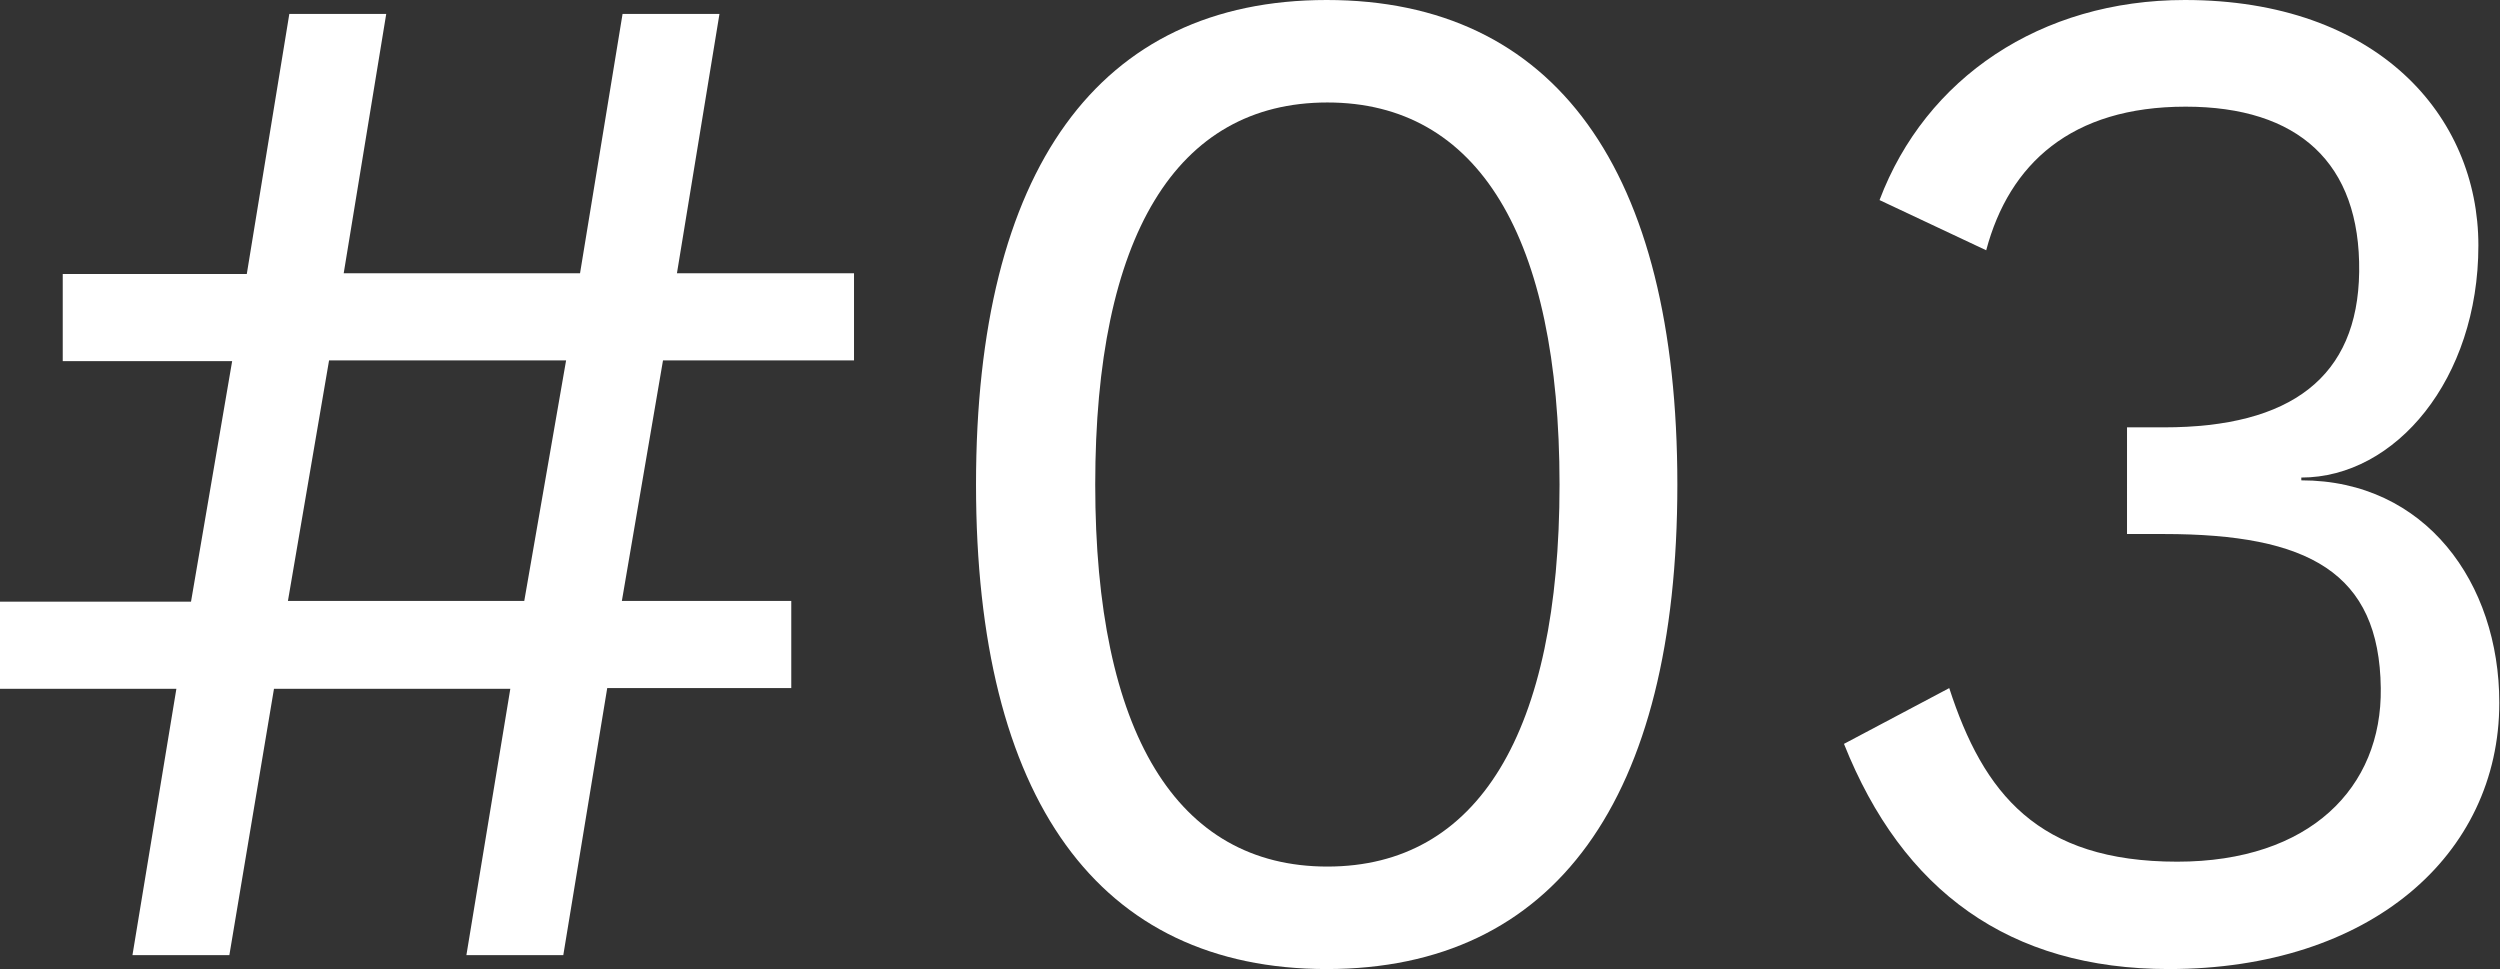
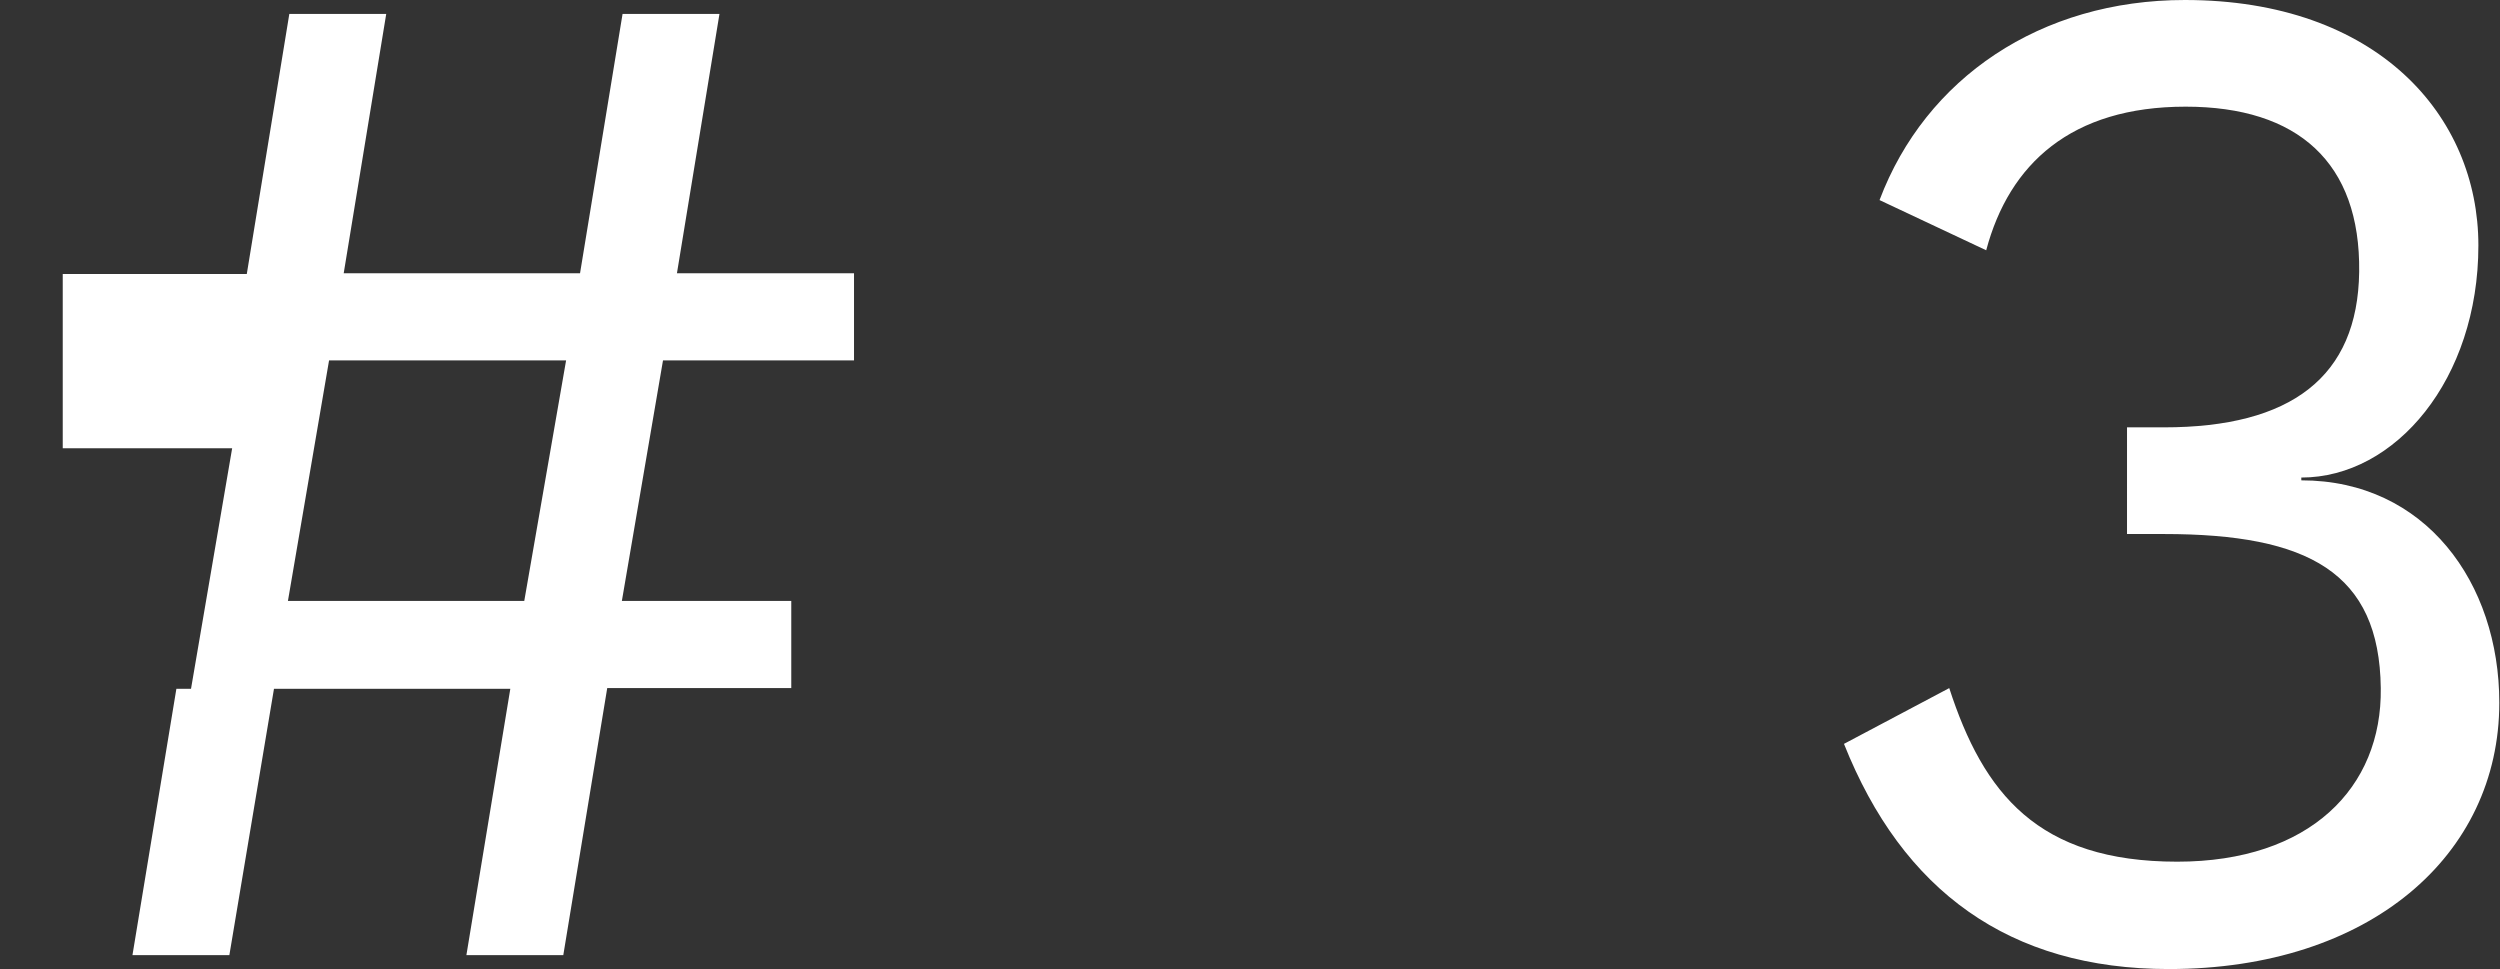
<svg xmlns="http://www.w3.org/2000/svg" version="1.1" id="レイヤー_1" x="0px" y="0px" viewBox="0 0 358.6 139" style="enable-background:new 0 0 358.6 139;" xml:space="preserve">
  <rect x="0" y="0" width="358.6" height="139" fill="#333333" stroke="none" />
  <style type="text/css">
	.st0{fill:#FFFFFF;}
</style>
  <g>
-     <path class="st0" d="M95.1,51.7l-5.9,34.5h24.3v12.5H87.1L80.8,137H66.9l6.3-38.2H39.3L32.9,137H19l6.3-38.2H0V86.3h27.4l5.9-34.5   H9V39.3h26.4L41.5,2h13.9l-6.1,37.2h33.9L89.3,2h13.9l-6.1,37.2h25.4v12.5H95.1z M81.2,51.7H47.2l-5.9,34.5h33.9L81.2,51.7z" />
-     <path class="st0" d="M140,69.5C140,24.3,157.6,0,190.3,0s50.3,24.3,50.3,69.5c0,45.2-17.6,69.5-50.3,69.5S140,114.7,140,69.5z    M223.7,69.5c0-35.6-11.7-54.8-33.3-54.8c-21.7,0-33.3,19.2-33.3,54.8c0,35.6,11.7,54.8,33.3,54.8   C212,124.3,223.7,105.1,223.7,69.5z" />
+     <path class="st0" d="M95.1,51.7l-5.9,34.5h24.3v12.5H87.1L80.8,137H66.9l6.3-38.2H39.3L32.9,137H19l6.3-38.2H0h27.4l5.9-34.5   H9V39.3h26.4L41.5,2h13.9l-6.1,37.2h33.9L89.3,2h13.9l-6.1,37.2h25.4v12.5H95.1z M81.2,51.7H47.2l-5.9,34.5h33.9L81.2,51.7z" />
    <path class="st0" d="M355.5,35.2c0,19.2-11.9,33.3-25.4,33.3v0.4c17.8,0,28.4,14.7,28.4,31.9c0,21.9-18.6,38.2-47.4,38.2   c-22.9,0-38.2-11.2-46.6-32.3l15.1-8c4.9,15.1,12.7,24.9,32.7,24.9c19,0,29.4-10.6,29.2-24.9c-0.2-16.6-10.4-22.1-31.1-22.1h-5.3   V61.3h5.3c18.2,0,27.8-7.2,28-22.3c0.2-15.7-8.8-23.7-24.9-23.7c-16.4,0-25.3,8.2-28.6,20.6l-15.3-7.2C276.2,11.2,292.7,0,313.4,0   C341,0,355.5,16.6,355.5,35.2z" />
  </g>
</svg>